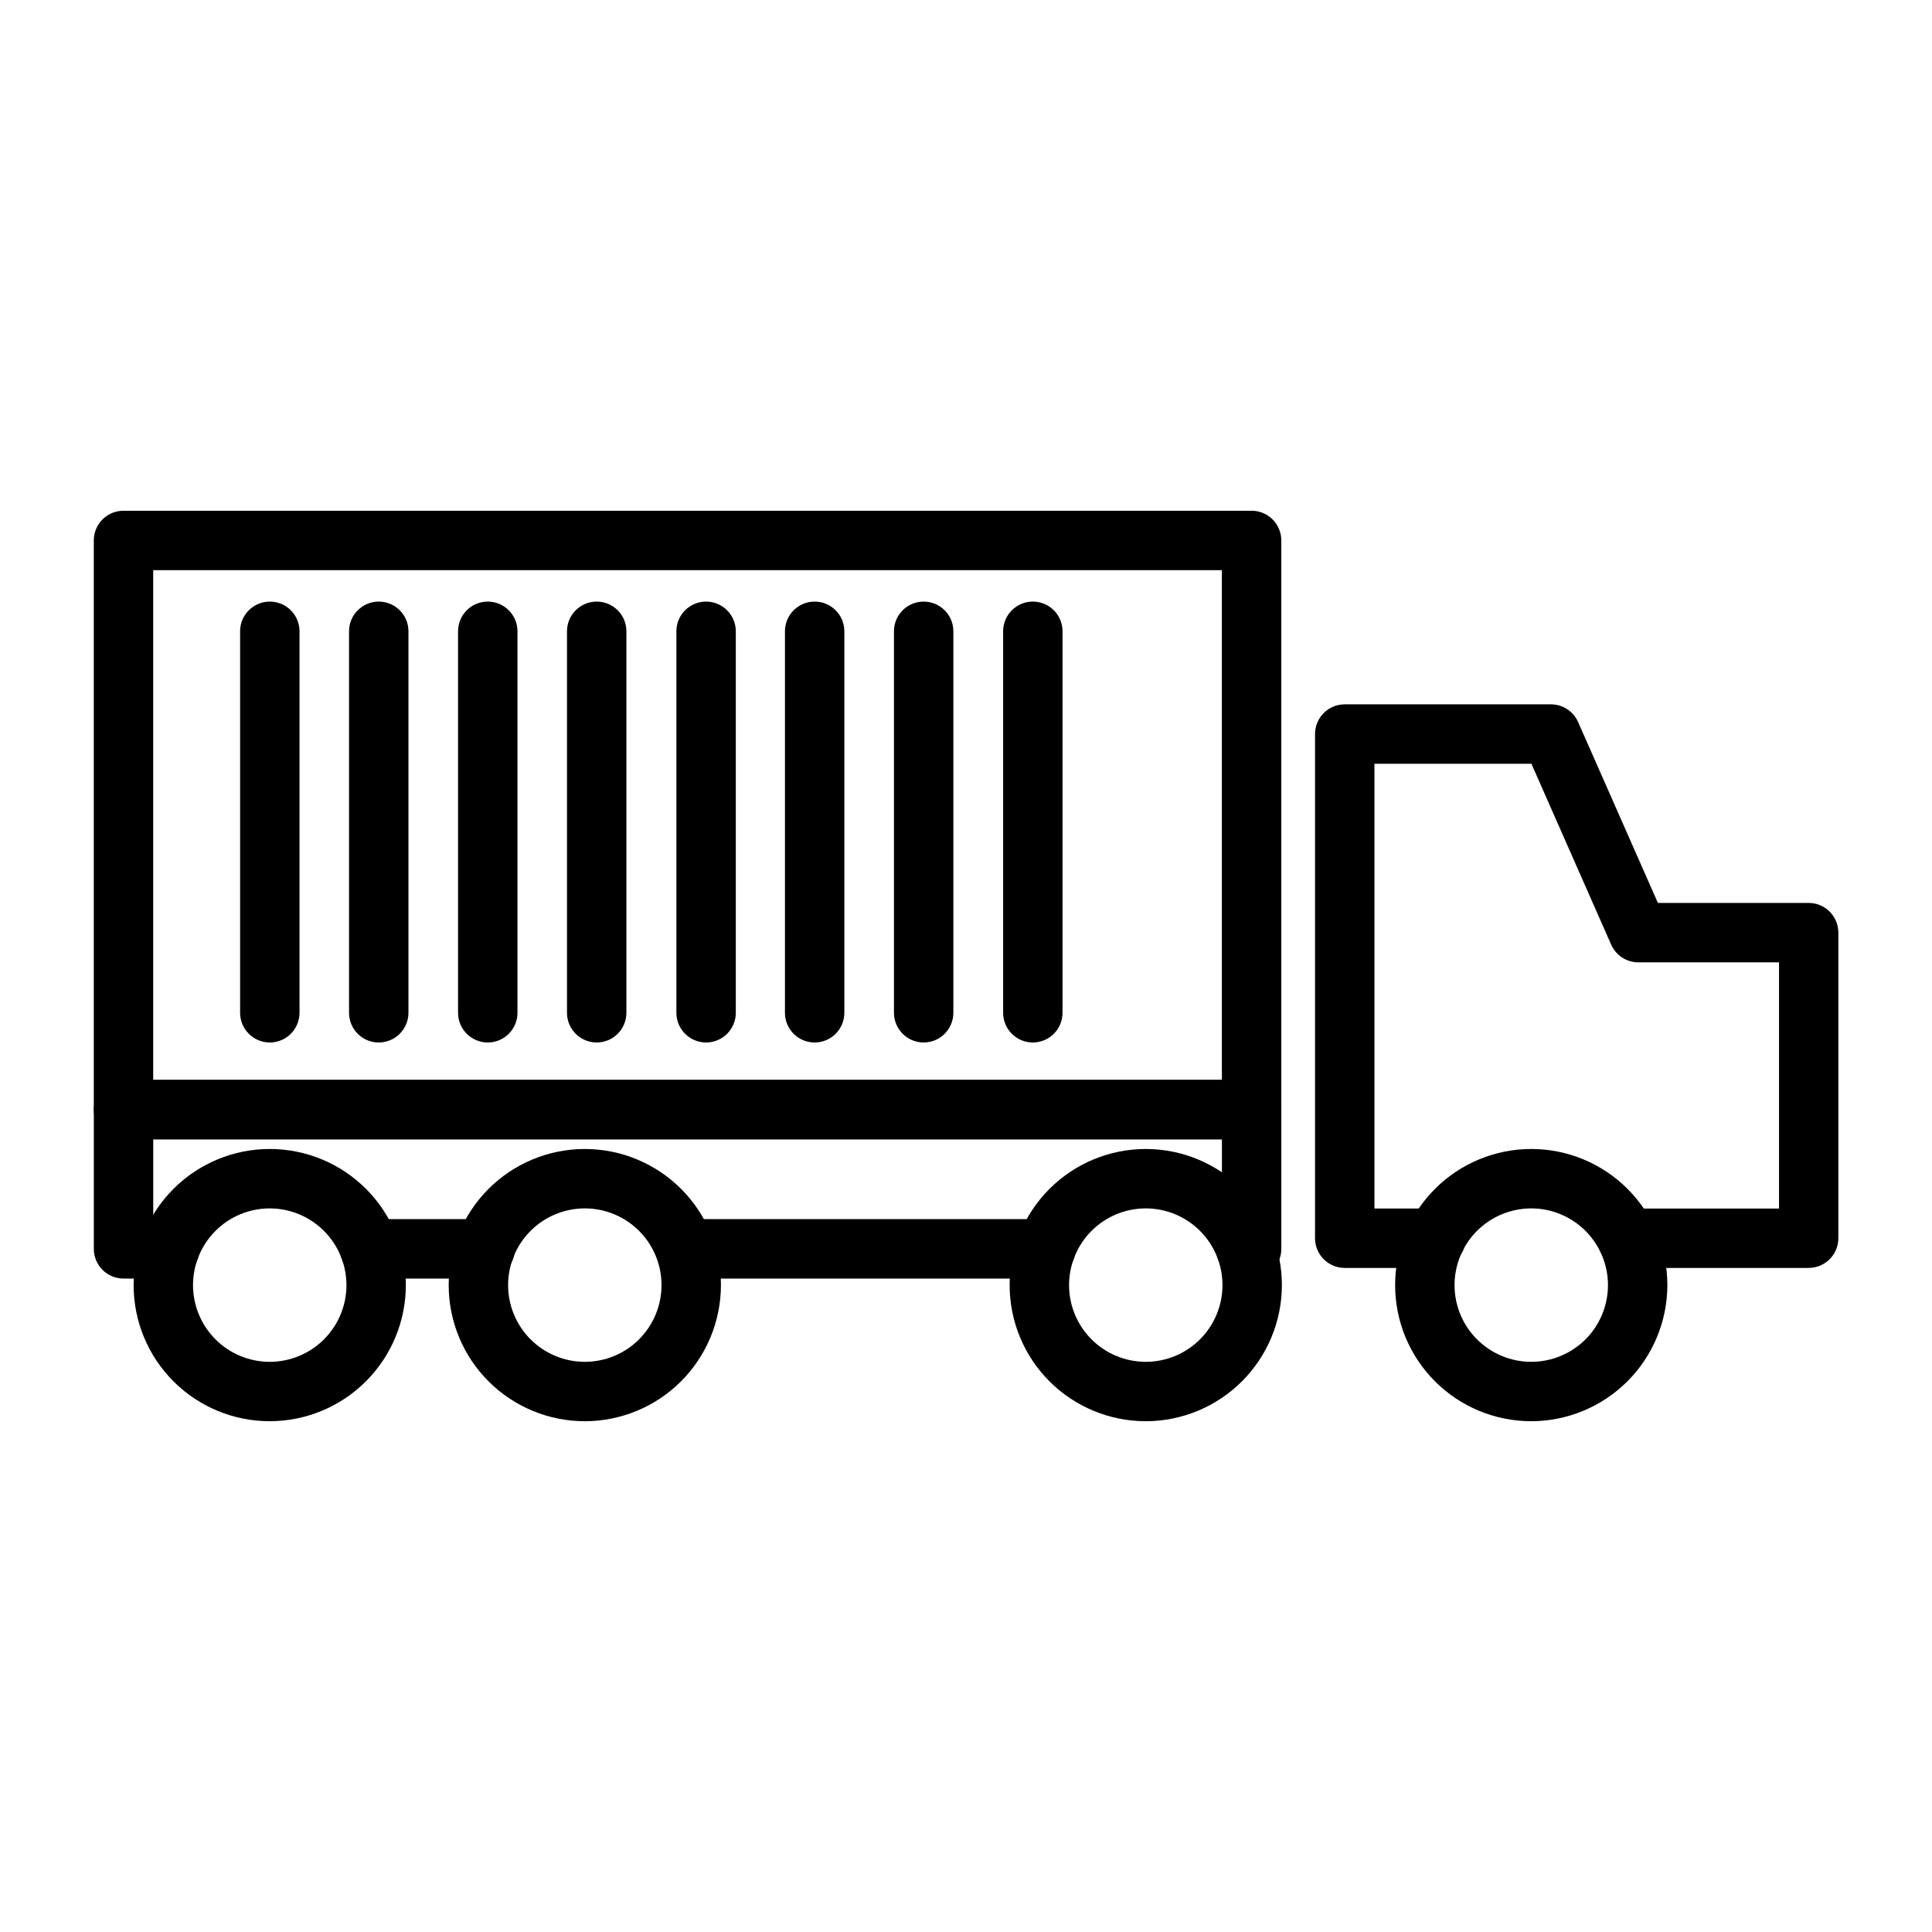
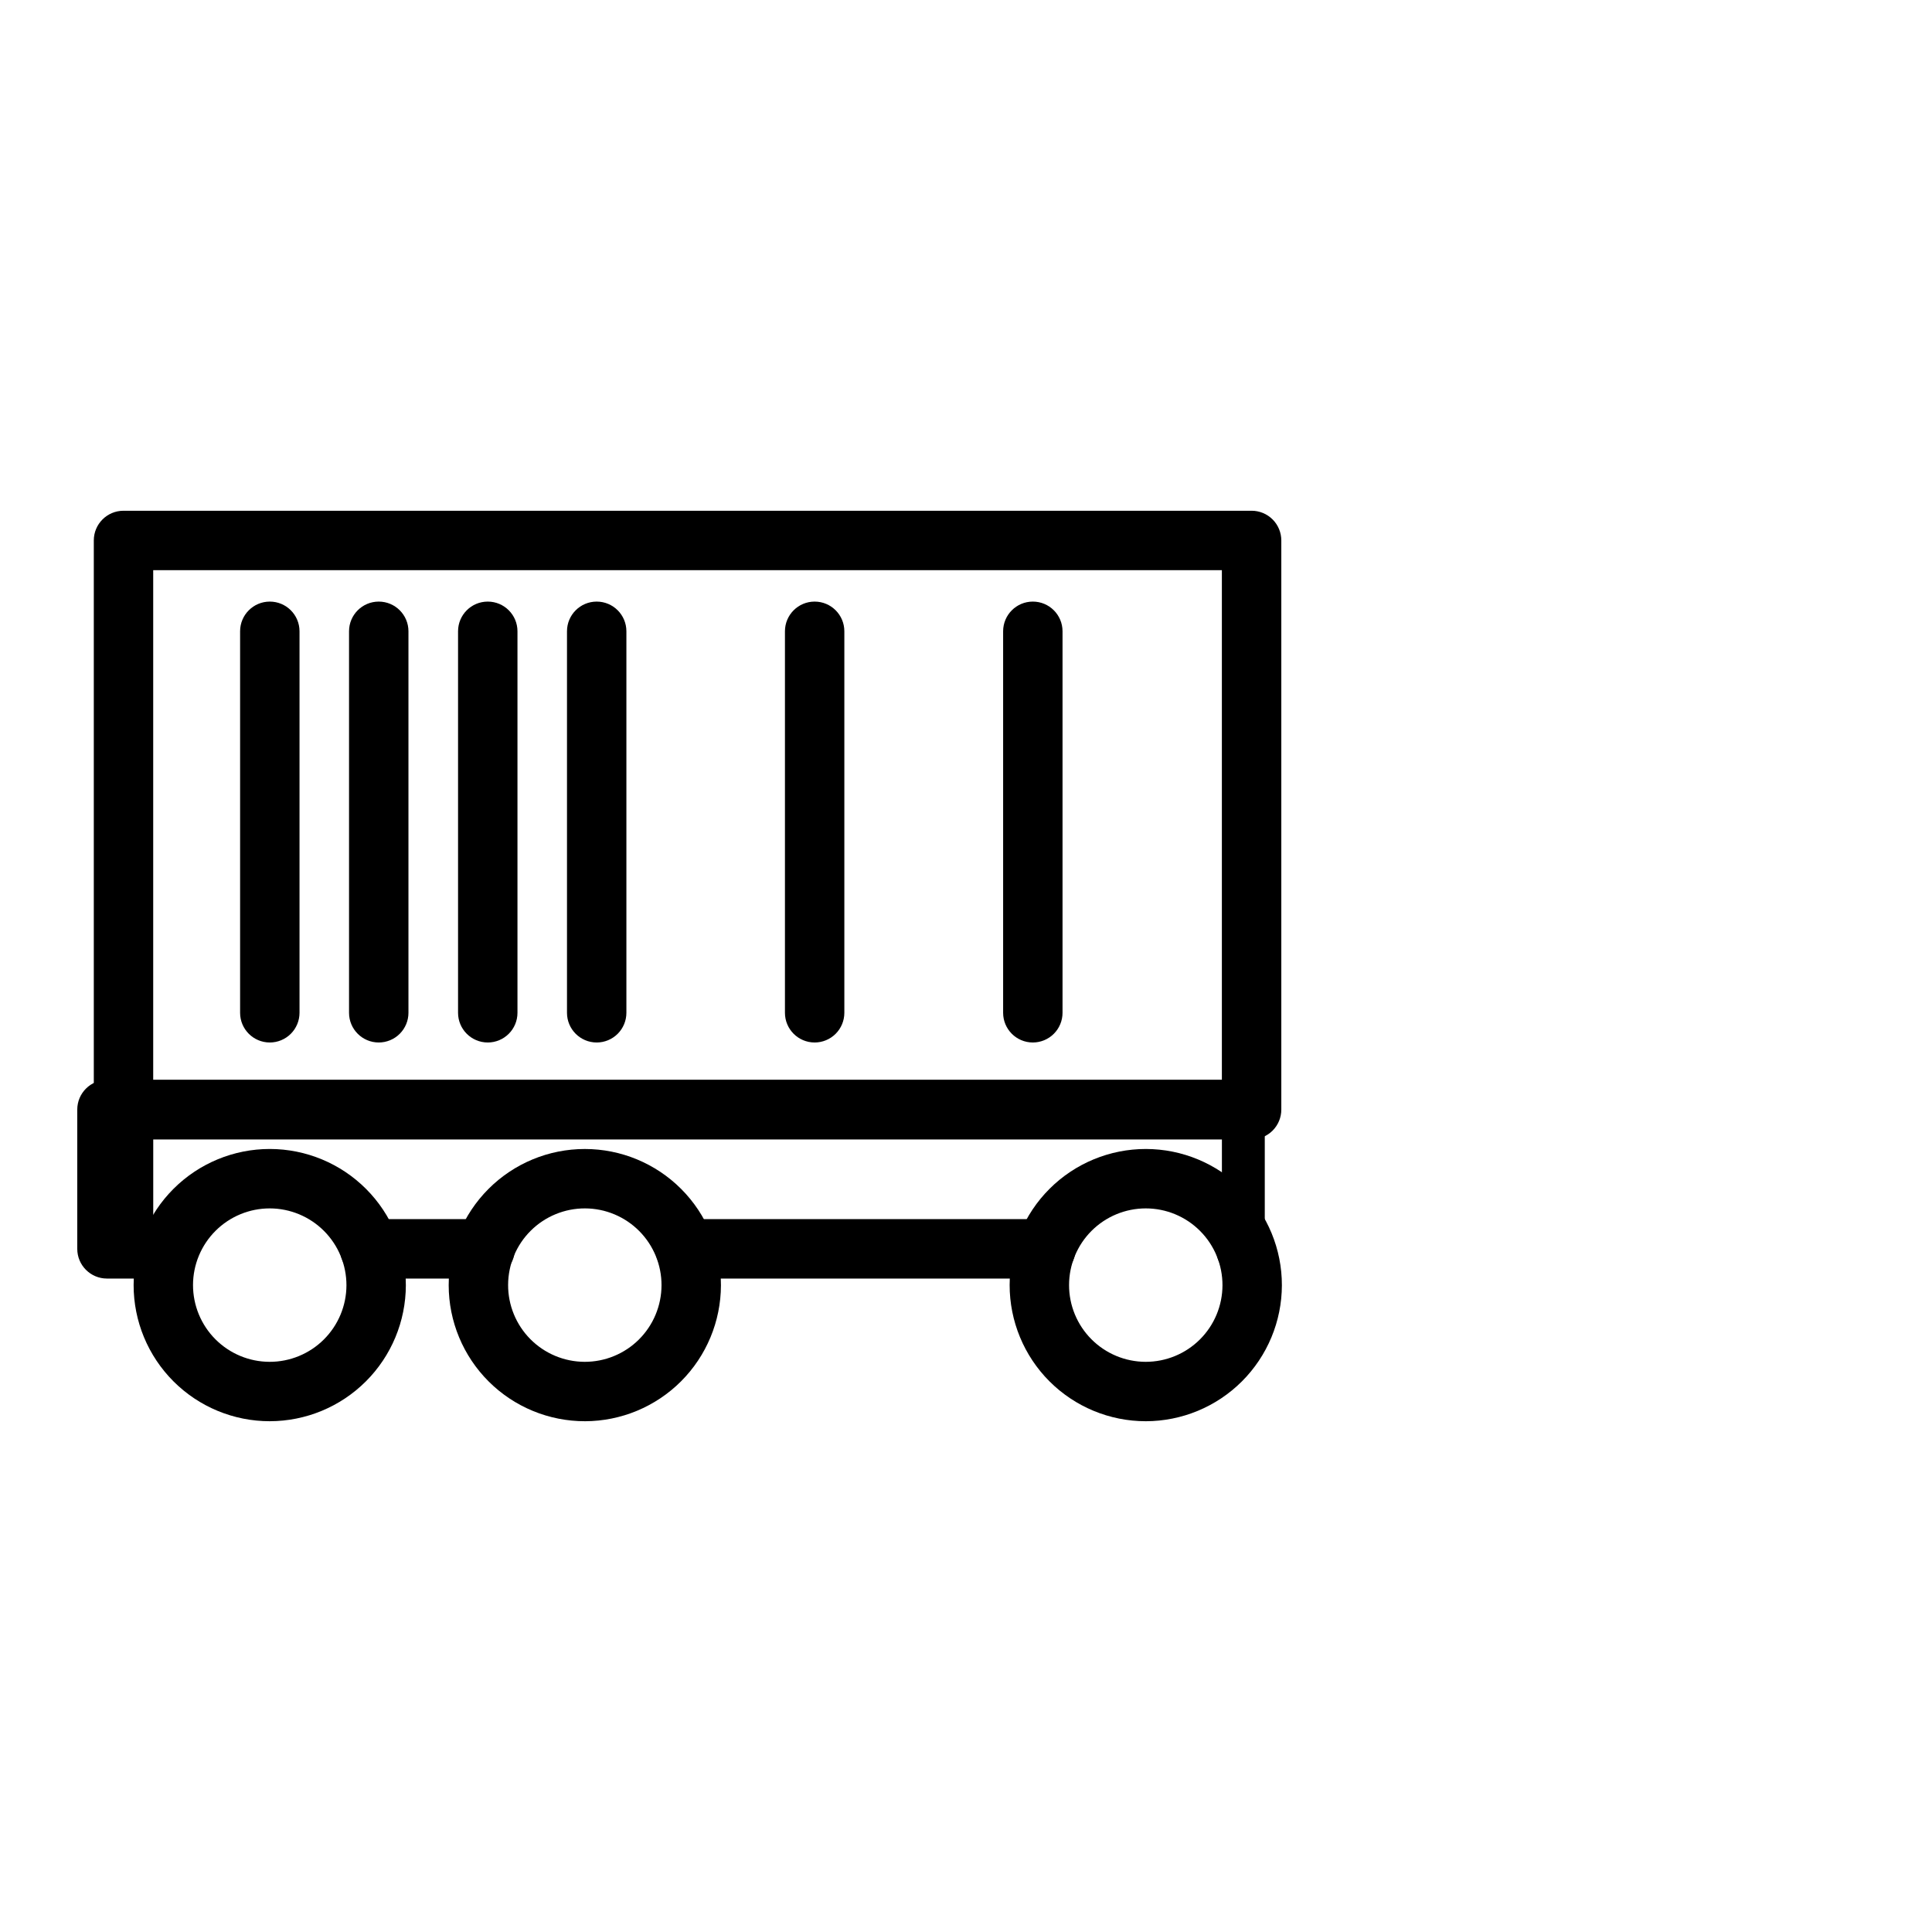
<svg xmlns="http://www.w3.org/2000/svg" fill="#000000" width="800px" height="800px" version="1.1" viewBox="144 144 512 512">
  <g>
    <path d="m475.69 445.93h-298.96c-4.348 0-7.871-3.527-7.871-7.875v-150.83c0-4.348 3.523-7.871 7.871-7.871h298.96c2.09 0 4.09 0.828 5.566 2.305 1.477 1.477 2.305 3.481 2.305 5.566v150.83c0 2.09-0.828 4.09-2.305 5.566-1.477 1.477-3.477 2.309-5.566 2.309zm-291.09-15.742 283.21-0.004v-135.08h-283.21z" />
    <path d="m272.57 482.83h-30.582c-4.348 0-7.871-3.523-7.871-7.871 0-4.348 3.523-7.875 7.871-7.875h30.582c4.348 0 7.871 3.527 7.871 7.875 0 4.348-3.523 7.871-7.871 7.871z" />
    <path d="m421.16 482.83h-95.586c-4.348 0-7.875-3.523-7.875-7.871 0-4.348 3.527-7.875 7.875-7.875h95.586c4.348 0 7.871 3.527 7.871 7.875 0 4.348-3.523 7.871-7.871 7.871z" />
-     <path d="m475.69 482.83h-1.535c-2.969 0-5.68-1.672-7.019-4.32-1.34-2.648-1.074-5.824 0.684-8.215v-24.363h-283.21v21.156h4.387v-0.004c4.348 0 7.871 3.527 7.871 7.875 0 4.348-3.523 7.871-7.871 7.871h-12.262c-4.348 0-7.871-3.523-7.871-7.871v-36.902c0-4.348 3.523-7.871 7.871-7.871h298.96c2.09 0 4.09 0.828 5.566 2.305 1.477 1.477 2.305 3.481 2.305 5.566v36.902c0 2.086-0.828 4.09-2.305 5.566-1.477 1.477-3.477 2.305-5.566 2.305z" />
+     <path d="m475.69 482.83h-1.535c-2.969 0-5.68-1.672-7.019-4.32-1.34-2.648-1.074-5.824 0.684-8.215v-24.363h-283.21v21.156v-0.004c4.348 0 7.871 3.527 7.871 7.875 0 4.348-3.523 7.871-7.871 7.871h-12.262c-4.348 0-7.871-3.523-7.871-7.871v-36.902c0-4.348 3.523-7.871 7.871-7.871h298.96c2.09 0 4.09 0.828 5.566 2.305 1.477 1.477 2.305 3.481 2.305 5.566v36.902c0 2.086-0.828 4.09-2.305 5.566-1.477 1.477-3.477 2.305-5.566 2.305z" />
    <path d="m215.5 420.27c-4.348 0-7.871-3.523-7.871-7.871v-101.1c0-4.348 3.523-7.871 7.871-7.871s7.875 3.523 7.875 7.871v101.1c0 2.086-0.832 4.09-2.309 5.566-1.473 1.477-3.477 2.305-5.566 2.305z" />
    <path d="m244.37 420.27c-4.348 0-7.871-3.523-7.871-7.871v-101.1c0-4.348 3.523-7.871 7.871-7.871 4.348 0 7.875 3.523 7.875 7.871v101.1c0 2.086-0.832 4.09-2.309 5.566-1.477 1.477-3.477 2.305-5.566 2.305z" />
    <path d="m273.26 420.27c-4.348 0-7.871-3.523-7.871-7.871v-101.1c0-4.348 3.523-7.871 7.871-7.871 4.348 0 7.875 3.523 7.875 7.871v101.1c0 4.348-3.527 7.871-7.875 7.871z" />
    <path d="m302.13 420.27c-4.348 0-7.871-3.523-7.871-7.871v-101.1c0-4.348 3.523-7.871 7.871-7.871s7.871 3.523 7.871 7.871v101.1c0 2.086-0.828 4.09-2.305 5.566-1.477 1.477-3.477 2.305-5.566 2.305z" />
-     <path d="m331.12 420.27c-4.348 0-7.871-3.523-7.871-7.871v-101.1c0-4.348 3.523-7.871 7.871-7.871 4.348 0 7.875 3.523 7.875 7.871v101.1c0 2.086-0.832 4.09-2.309 5.566-1.477 1.477-3.477 2.305-5.566 2.305z" />
    <path d="m359.89 420.27c-4.348 0-7.871-3.523-7.871-7.871v-101.1c0-4.348 3.523-7.871 7.871-7.871s7.871 3.523 7.871 7.871v101.1c0 2.086-0.828 4.09-2.305 5.566-1.477 1.477-3.481 2.305-5.566 2.305z" />
-     <path d="m388.78 420.27c-4.348 0-7.871-3.523-7.871-7.871v-101.1c0-4.348 3.523-7.871 7.871-7.871s7.871 3.523 7.871 7.871v101.1c0 2.086-0.828 4.09-2.305 5.566-1.477 1.477-3.481 2.305-5.566 2.305z" />
    <path d="m417.71 420.27c-4.348 0-7.871-3.523-7.871-7.871v-101.1c0-4.348 3.523-7.871 7.871-7.871 4.348 0 7.871 3.523 7.871 7.871v101.1c0 2.086-0.828 4.09-2.305 5.566-1.477 1.477-3.481 2.305-5.566 2.305z" />
    <path d="m215.5 520.64c-9.57 0.004-18.75-3.793-25.52-10.559-6.769-6.769-10.574-15.949-10.57-25.52 0-9.574 3.805-18.754 10.578-25.516 6.773-6.766 15.953-10.562 25.527-10.555 9.57 0.012 18.746 3.824 25.508 10.602 6.758 6.777 10.547 15.961 10.531 25.531-0.023 9.551-3.832 18.703-10.59 25.453-6.758 6.75-15.914 10.547-25.465 10.562zm0-56.402c-5.387-0.004-10.559 2.129-14.375 5.938-3.816 3.805-5.965 8.969-5.973 14.359-0.008 5.391 2.125 10.562 5.926 14.379 3.805 3.82 8.969 5.973 14.359 5.984 5.387 0.012 10.562-2.117 14.383-5.918 3.82-3.801 5.977-8.965 5.992-14.355 0.008-5.394-2.125-10.574-5.934-14.398-3.809-3.824-8.98-5.977-14.379-5.988z" />
    <path d="m299.06 520.64c-9.574 0.02-18.766-3.766-25.547-10.527-6.781-6.758-10.598-15.938-10.605-25.512-0.008-9.578 3.789-18.762 10.559-25.535 6.769-6.773 15.953-10.574 25.527-10.57 9.578 0 18.758 3.812 25.523 10.59 6.762 6.777 10.555 15.965 10.539 25.539-0.027 9.543-3.828 18.684-10.57 25.434-6.746 6.746-15.883 10.551-25.426 10.582zm0-56.402c-5.391-0.02-10.57 2.102-14.398 5.902-3.828 3.797-5.988 8.961-6.008 14.355-0.02 5.391 2.106 10.57 5.906 14.398 3.801 3.824 8.965 5.984 14.355 6.004 5.394 0.016 10.574-2.109 14.398-5.91 3.824-3.805 5.981-8.969 5.996-14.363 0.016-5.387-2.106-10.562-5.902-14.383-3.797-3.824-8.957-5.984-14.348-6.004z" />
    <path d="m447.64 520.64c-9.57 0-18.75-3.805-25.516-10.57-6.766-6.769-10.562-15.953-10.559-25.523 0.004-9.57 3.812-18.746 10.586-25.508 6.773-6.762 15.957-10.555 25.527-10.547 9.57 0.012 18.746 3.824 25.504 10.602s10.547 15.961 10.531 25.531c-0.027 9.555-3.84 18.711-10.598 25.461-6.762 6.75-15.922 10.543-25.477 10.555zm0-56.402c-5.391 0-10.559 2.141-14.367 5.949-3.812 3.805-5.957 8.973-5.961 14.359-0.008 5.391 2.129 10.559 5.934 14.375 3.801 3.816 8.965 5.965 14.355 5.977 5.387 0.008 10.559-2.121 14.379-5.922 3.82-3.801 5.973-8.961 5.988-14.352 0.016-5.398-2.117-10.586-5.934-14.41-3.812-3.828-8.992-5.977-14.395-5.977z" />
-     <path d="m549.8 520.64c-9.574 0-18.75-3.805-25.516-10.57-6.766-6.769-10.566-15.953-10.559-25.523 0.004-9.57 3.812-18.746 10.586-25.508 6.773-6.762 15.957-10.555 25.527-10.547 9.57 0.012 18.742 3.824 25.504 10.602 6.758 6.777 10.543 15.961 10.527 25.531-0.031 9.555-3.844 18.707-10.602 25.453-6.762 6.75-15.918 10.547-25.469 10.562zm0-56.402c-5.391 0-10.559 2.141-14.371 5.949-3.809 3.805-5.953 8.973-5.961 14.359-0.004 5.391 2.129 10.559 5.934 14.375 3.805 3.816 8.969 5.965 14.359 5.977 5.387 0.008 10.559-2.121 14.379-5.922 3.816-3.801 5.973-8.961 5.988-14.352 0.012-5.398-2.125-10.582-5.938-14.406-3.816-3.824-8.992-5.977-14.391-5.981z" />
-     <path d="m623.27 480.02h-48.117c-4.348 0-7.875-3.527-7.875-7.875 0-4.348 3.527-7.871 7.875-7.871h40.305v-65.238h-37.273c-3.117 0-5.941-1.836-7.203-4.684l-21.137-47.941h-41.605v117.86h16.316c4.348 0 7.871 3.523 7.871 7.871 0 4.348-3.523 7.875-7.871 7.875h-24.188c-4.348 0-7.871-3.527-7.871-7.875v-133.61c0-4.348 3.523-7.875 7.871-7.875h54.652c3.121 0.004 5.945 1.848 7.203 4.707l21.137 47.922h39.949v-0.004c2.086 0 4.09 0.832 5.566 2.309 1.477 1.473 2.305 3.477 2.305 5.566v80.984-0.004c0 2.098-0.836 4.106-2.32 5.582-1.484 1.477-3.496 2.301-5.59 2.293z" />
  </g>
</svg>